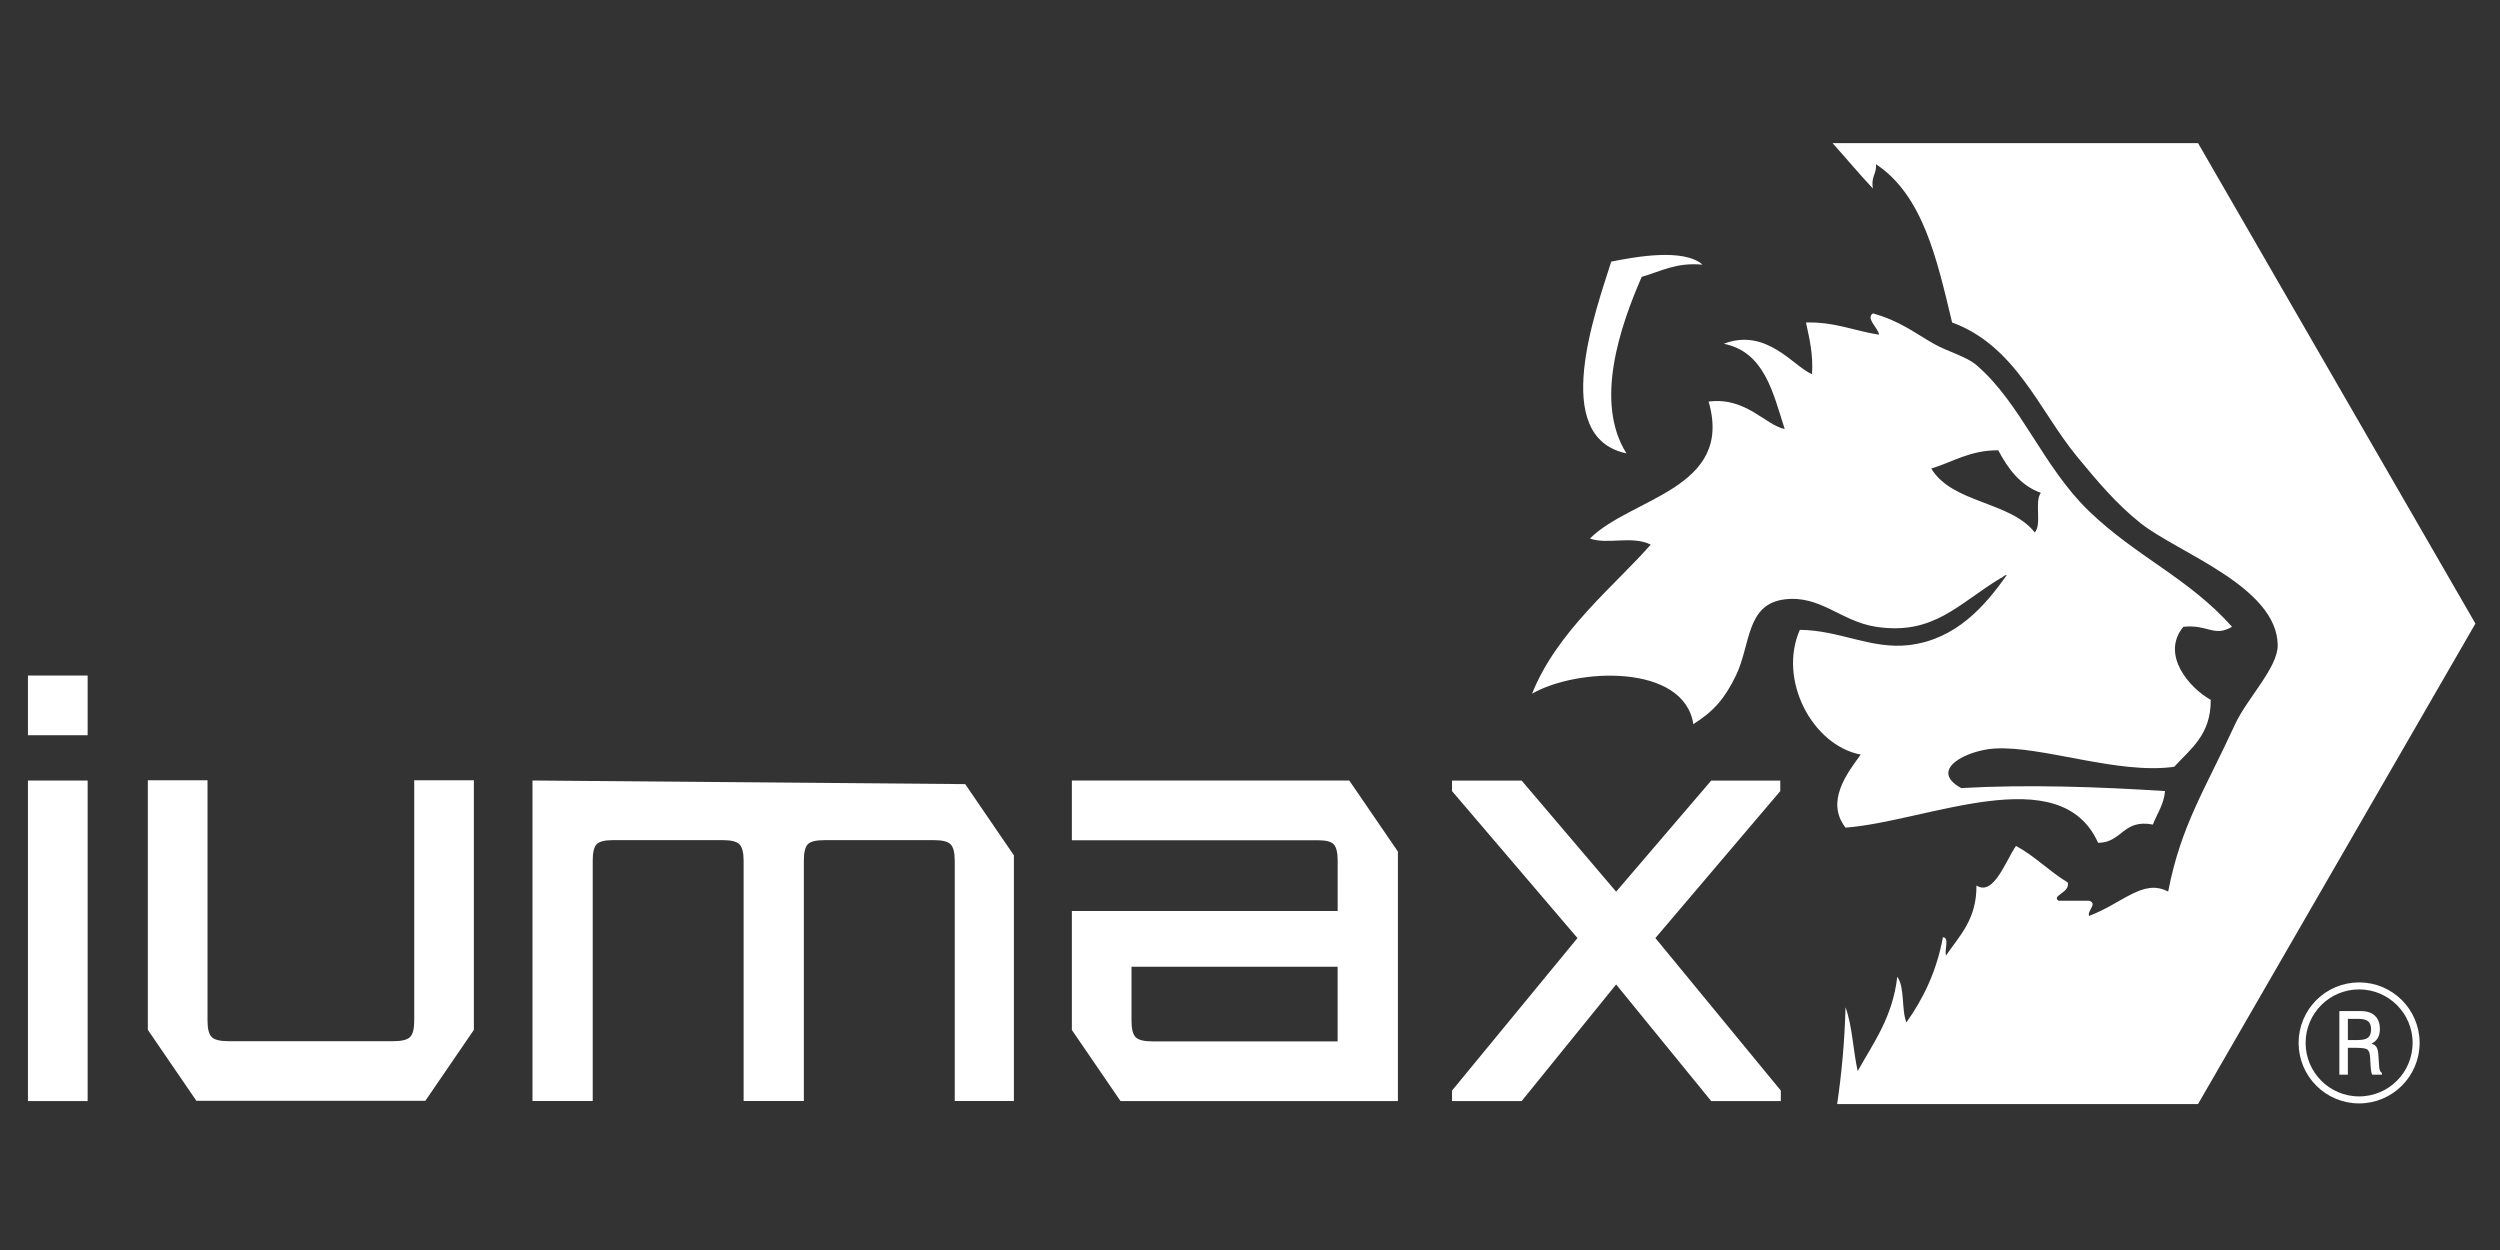
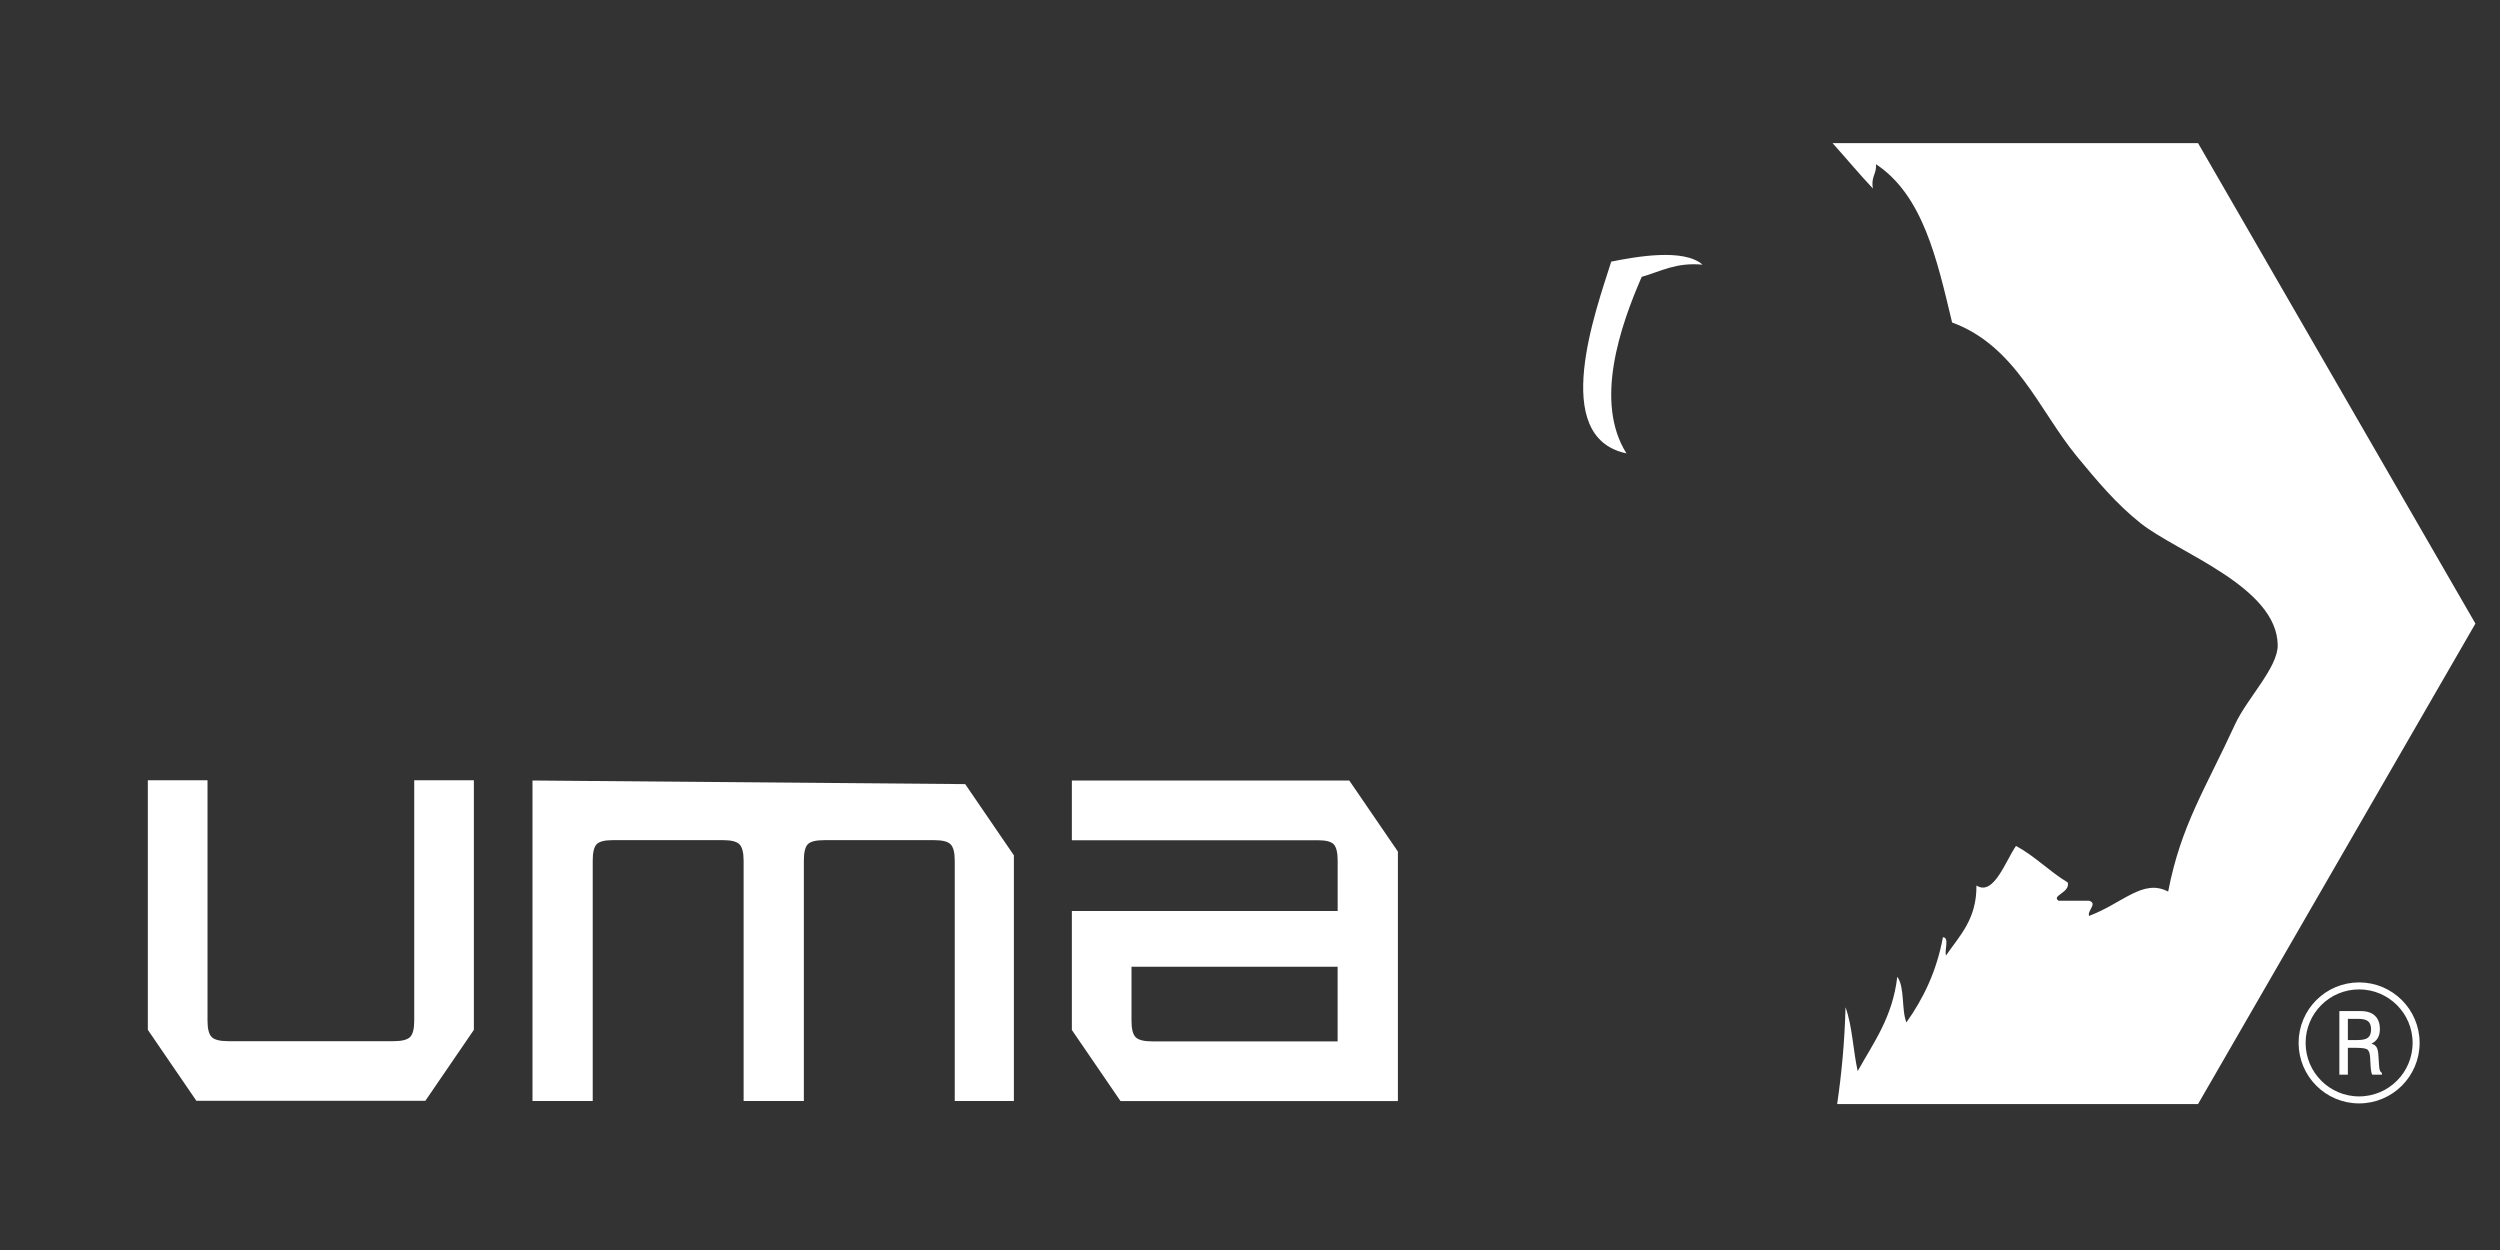
<svg xmlns="http://www.w3.org/2000/svg" xmlns:ns1="http://sodipodi.sourceforge.net/DTD/sodipodi-0.dtd" xmlns:ns2="http://www.inkscape.org/namespaces/inkscape" width="1024" height="512" viewBox="511.89 256.35 1024 512" xml:space="preserve" id="svg11" ns1:docname="iumax_Logo_white.svg" ns2:version="1.3.2 (091e20e, 2023-11-25, custom)">
  <rect x="511.89" y="256.35" width="1024" height="512" fill="#333333" stroke="none" />
  <desc id="desc1">Created with Fabric.js 5.2.4</desc>
  <defs id="defs1">
    <linearGradient id="swatch11" ns2:swatch="solid">
      <stop style="stop-color:#fefefe;stop-opacity:1;" offset="0" id="stop11" />
    </linearGradient>
    <linearGradient id="swatch10" ns2:swatch="solid">
      <stop style="stop-color:#ffffff;stop-opacity:0;" offset="0" id="stop10" />
    </linearGradient>
    <linearGradient id="swatch9" ns2:swatch="solid">
      <stop style="stop-color:#ffffff;stop-opacity:0;" offset="0" id="stop9" />
    </linearGradient>
    <linearGradient id="swatch8" ns2:swatch="solid">
      <stop style="stop-color:#ffffff;stop-opacity:0;" offset="0" id="stop8" />
    </linearGradient>
    <rect x="942.453" y="406.333" width="73.89" height="65.978" id="rect2" />
-     <rect x="957.129" y="424.199" width="4.594" height="15.825" id="rect1" />
  </defs>
  <g transform="matrix(1.74 0 0 1.74 1024.58 511.77)" id="g11" ns2:label="iumax">
    <g style="" id="g10">
      <g transform="matrix(1 0 0 1 92.09 -63.43)" id="g2">
        <path style="stroke: none; stroke-width: 0; stroke-dasharray: none; stroke-linecap: butt; stroke-dashoffset: 0; stroke-linejoin: miter; stroke-miterlimit: 4; fill: rgb(255,255,255); fill-rule: nonzero; opacity: 1;" transform=" translate(-394.88, -58.66)" d="M 408.92 37.6 C 404.5 33.69 393.24 35.72 387.43 36.88 C 383.82 48.36 372.81 78.21 391.01 82.02 C 383.37 69.89 389.57 52.03 394.6 40.47 C 399.06 39.2 402.61 37.02 408.93 37.6 Z" stroke-linecap="round" id="path2" />
      </g>
      <g transform="matrix(1 0 0 1 212.4 0)" id="g3">
        <path style="stroke: none; stroke-width: 0; stroke-dasharray: none; stroke-linecap: butt; stroke-dashoffset: 0; stroke-linejoin: miter; stroke-miterlimit: 4; fill: rgb(255,255,255); fill-rule: nonzero; opacity: 1;" transform=" translate(-515.19, -122.09)" d="M 525.58 8.99 L 439.53 8.99 C 442.72 12.54 445.77 16.22 449.04 19.69 C 448.49 16.99 449.92 16.27 449.76 13.96 C 460.82 21.29 464.12 36.37 467.67 51.21 C 482.69 56.72 488.22 72.03 497.04 82.73 C 501.68 88.35 506.29 93.91 512.08 98.49 C 520.86 105.44 544.15 113.41 544.32 127.15 C 544.39 132.42 537.07 139.74 534.29 145.78 C 527.23 161.14 521.53 169.61 518.53 185.18 C 512.61 182.05 507.84 187.93 499.9 190.91 C 499.47 189.63 502 187.94 499.9 187.33 L 492.74 187.33 C 490.91 186.14 495.54 185.41 494.89 183.03 C 490.56 180.43 487.21 176.86 482.71 174.43 C 480.27 177.93 477.44 186.36 473.4 183.74 C 473.47 191.69 469.45 195.55 466.23 200.22 C 465.82 198.96 467.1 196.01 465.51 195.92 C 464.02 203.99 460.88 210.39 456.91 215.98 C 455.7 212.9 456.58 207.71 454.76 205.23 C 453.69 214.67 449.21 220.69 445.44 227.44 C 444.37 222.54 444.17 216.77 442.58 212.4 C 442.38 220.45 441.67 227.99 440.61 235.2 L 525.56 235.2 L 590.86 122.09 L 525.56 8.98 Z" stroke-linecap="round" id="path3" />
      </g>
      <g transform="matrix(1 0 0 1 148.4 -10.7)" id="g4">
-         <path style="stroke: none; stroke-width: 0; stroke-dasharray: none; stroke-linecap: butt; stroke-dashoffset: 0; stroke-linejoin: miter; stroke-miterlimit: 4; fill: rgb(255,255,255); fill-rule: nonzero; opacity: 1;" transform=" translate(-451.19, -111.39)" d="M 533.58 122.85 C 523.21 111.25 511.15 106.46 499.91 95.63 C 488.99 85.11 483.92 70.27 473.4 61.24 C 471 59.18 466.64 58.09 463.37 56.23 C 458.77 53.61 455.43 50.87 449.04 49.07 C 447.24 50.23 450.31 52.52 450.47 54.08 C 444.66 53.21 440.14 51.04 433.27 51.21 C 434.07 54.95 434.99 58.56 434.7 63.39 C 430.39 61.61 423.96 52.34 413.93 56.22 C 423.47 58.15 425.47 67.6 428.26 76.28 C 423.82 75.46 419.15 68.68 410.35 69.83 C 416.33 90.39 392.06 92.44 382.41 102.07 C 386.61 103.57 392.23 101.3 396.73 103.5 C 388.25 113.16 374.63 123.91 368.79 138.6 C 379.36 132.48 404.55 131.48 406.76 145.76 C 411.61 142.7 414.17 139.7 416.79 134.3 C 420.29 127.08 419.11 117.53 428.25 116.39 C 436.68 115.34 441.47 121.57 449.74 122.84 C 463.32 124.92 469.1 117.43 479.11 111.38 C 479.69 111.24 479.82 110.66 480.54 110.66 C 475.42 117.97 468.59 125.79 457.62 127.14 C 448.7 128.23 441.24 123.65 431.83 123.56 C 426.64 135.33 434.76 150.75 446.16 152.93 C 442.98 157.28 437.8 163.98 442.58 170.12 C 461.56 168.73 493.11 153.75 502.04 173.7 C 507.74 173.67 507.84 168.04 514.93 169.4 C 515.92 166.81 517.48 164.79 517.8 161.52 C 502.17 160.51 485.33 159.93 469.8 160.81 C 461.9 156.43 471.29 151.88 477.68 151.5 C 488.86 150.83 506.73 157.67 519.95 155.8 C 523.84 151.57 528.62 148.23 528.55 140.04 C 523.56 137.27 516.7 129.43 522.1 122.85 C 527.9 122.23 529.27 125.34 533.56 122.85 Z M 487.13 100.64 C 481.36 93.27 467.68 93.81 462.77 85.59 C 467.9 84.03 471.83 81.28 478.53 81.29 C 480.86 85.65 483.66 89.53 488.56 91.32 C 486.99 93.34 488.86 98.79 487.13 100.64 Z" stroke-linecap="round" id="path4" />
-       </g>
+         </g>
      <g transform="matrix(1 0 0 1 85.86 74.68)" id="g5">
-         <path style="stroke: none; stroke-width: 0; stroke-dasharray: none; stroke-linecap: butt; stroke-dashoffset: 0; stroke-linejoin: miter; stroke-miterlimit: 4; fill: rgb(255,255,255); fill-rule: nonzero; opacity: 1;" transform=" translate(-388.65, -196.77)" d="M 349.95 234.49 L 349.95 232.02 L 379.48 196.12 L 349.95 161.52 L 349.95 159.05 L 366.34 159.05 L 388.58 185.2 L 410.96 159.05 L 427.22 159.05 L 427.22 161.52 L 397.82 196.12 L 427.35 232.02 L 427.35 234.49 L 410.96 234.49 L 388.58 207.04 L 366.34 234.49 L 349.95 234.49 Z" stroke-linecap="round" id="path5" />
-       </g>
+         </g>
      <g transform="matrix(1 0 0 1 -281.04 62.32)" id="g6">
-         <path style="stroke: none; stroke-width: 0; stroke-dasharray: none; stroke-linecap: butt; stroke-dashoffset: 0; stroke-linejoin: miter; stroke-miterlimit: 4; fill: rgb(255,255,255); fill-rule: nonzero; opacity: 1;" transform=" translate(-21.75, -184.41)" d="M 14.72 148.37 L 14.72 134.32 L 28.77 134.32 L 28.77 148.37 L 14.72 148.37 Z M 14.72 234.49 L 14.72 159.04 L 28.77 159.04 L 28.77 234.49 L 14.72 234.49 Z" stroke-linecap="round" id="path6" />
-       </g>
+         </g>
      <g transform="matrix(1 0 0 1 -112.64 74.67)" id="g7">
        <path style="stroke: none; stroke-width: 0; stroke-dasharray: none; stroke-linecap: butt; stroke-dashoffset: 0; stroke-linejoin: miter; stroke-miterlimit: 4; fill: rgb(255,255,255); fill-rule: nonzero; opacity: 1;" transform=" translate(-190.15, -196.76)" d="M 246.79 176.61 L 235.35 159.88 L 133.49 159.03 L 133.49 234.48 L 147.67 234.48 L 147.67 177.89 C 147.67 175.98 147.97 174.7 148.58 174.05 C 149.19 173.4 150.44 173.07 152.35 173.07 L 178.37 173.07 C 180.28 173.07 181.56 173.39 182.21 174.05 C 182.86 174.7 183.19 175.98 183.19 177.89 L 183.19 234.48 L 197.37 234.48 L 197.37 177.89 C 197.37 175.98 197.67 174.7 198.28 174.05 C 198.89 173.4 200.19 173.07 202.18 173.07 L 228.07 173.07 C 229.98 173.07 231.26 173.39 231.91 174.05 C 232.56 174.7 232.89 175.98 232.89 177.89 L 232.89 234.48 L 246.81 234.48 L 246.81 176.6 Z" stroke-linecap="round" id="path7" />
      </g>
      <g transform="matrix(1 0 0 1 -3.95 74.67)" id="g8">
        <path style="stroke: none; stroke-width: 0; stroke-dasharray: none; stroke-linecap: butt; stroke-dashoffset: 0; stroke-linejoin: miter; stroke-miterlimit: 4; fill: rgb(255,255,255); fill-rule: nonzero; opacity: 1;" transform=" translate(-298.84, -196.75)" d="M 260.47 217.76 L 271.91 234.48 L 337.21 234.48 L 337.21 175.75 C 337.21 175.75 325.77 159.03 325.77 159.03 L 260.46 159.03 L 260.46 173.08 L 318.35 173.08 C 320.26 173.08 321.51 173.4 322.12 174.06 C 322.72 174.71 323.03 175.99 323.03 177.9 L 323.03 189.74 L 260.46 189.74 L 260.46 217.77 Z M 323.03 220.43 L 279.32 220.43 C 277.41 220.43 276.13 220.1 275.48 219.45 C 274.83 218.8 274.5 217.52 274.5 215.61 L 274.5 202.86 L 323.02 202.86 L 323.02 220.42 Z" stroke-linecap="round" id="path8" />
      </g>
      <g transform="matrix(1 0 0 1 -221.47 74.61)" id="g9">
        <path style="stroke: none; stroke-width: 0; stroke-dasharray: none; stroke-linecap: butt; stroke-dashoffset: 0; stroke-linejoin: miter; stroke-miterlimit: 4; fill: rgb(255,255,255); fill-rule: nonzero; opacity: 1;" transform=" translate(-81.32, -196.7)" d="M 119.7 158.98 L 105.65 158.98 L 105.65 215.57 C 105.65 217.48 105.33 218.76 104.68 219.41 C 104.03 220.06 102.75 220.39 100.84 220.39 L 61.81 220.39 C 59.9 220.39 58.62 220.06 57.97 219.41 C 57.32 218.76 56.99 217.48 56.99 215.57 L 56.99 158.98 L 42.94 158.98 L 42.94 217.72 L 54.37 234.43 L 108.27 234.43 L 119.69 217.73 L 119.69 158.98 Z" stroke-linecap="round" id="path9" />
      </g>
    </g>
  </g>
  <g id="g12" ns2:label="®" transform="translate(-0.125,-1.25)">
    <circle style="fill:#ffffff;fill-opacity:0;fill-rule:nonzero;stroke:#ffffff;stroke-width:2.868;stroke-dasharray:none;paint-order:normal;stroke-opacity:1" id="path10" cx="1478.305" cy="684.773" r="23.348" ns2:label="Circle" />
    <path style="font-size:37.56px;font-family:'Monospac821 BT';-inkscape-font-specification:'Monospac821 BT';fill:#ffffff;stroke:#ffffff;stroke-width:0" d="m 1477.955,674.927 h -4.255 v 8.675 h 4.016 q 3.063,0 4.273,-1.009 1.21,-1.009 1.21,-3.356 0,-2.311 -1.192,-3.301 -1.192,-1.009 -4.053,-1.009 z m -7.739,22.87 v -26.061 h 8.711 q 3.851,0 5.869,1.907 2.017,1.889 2.017,5.52 0,2.146 -0.88,3.631 -0.862,1.486 -2.568,2.274 1.431,0.44 2.054,1.412 0.624,0.954 0.789,3.375 l 0.275,4.237 q 0.092,1.375 0.348,2.017 0.257,0.642 0.807,0.972 v 0.715 h -3.943 q -0.257,-0.422 -0.422,-1.265 -0.165,-0.844 -0.257,-2.274 l -0.183,-3.375 q -0.147,-2.549 -1.045,-3.32 -0.899,-0.77 -4.512,-0.77 h -3.576 v 11.004 z" id="text13" aria-label="R" />
  </g>
</svg>